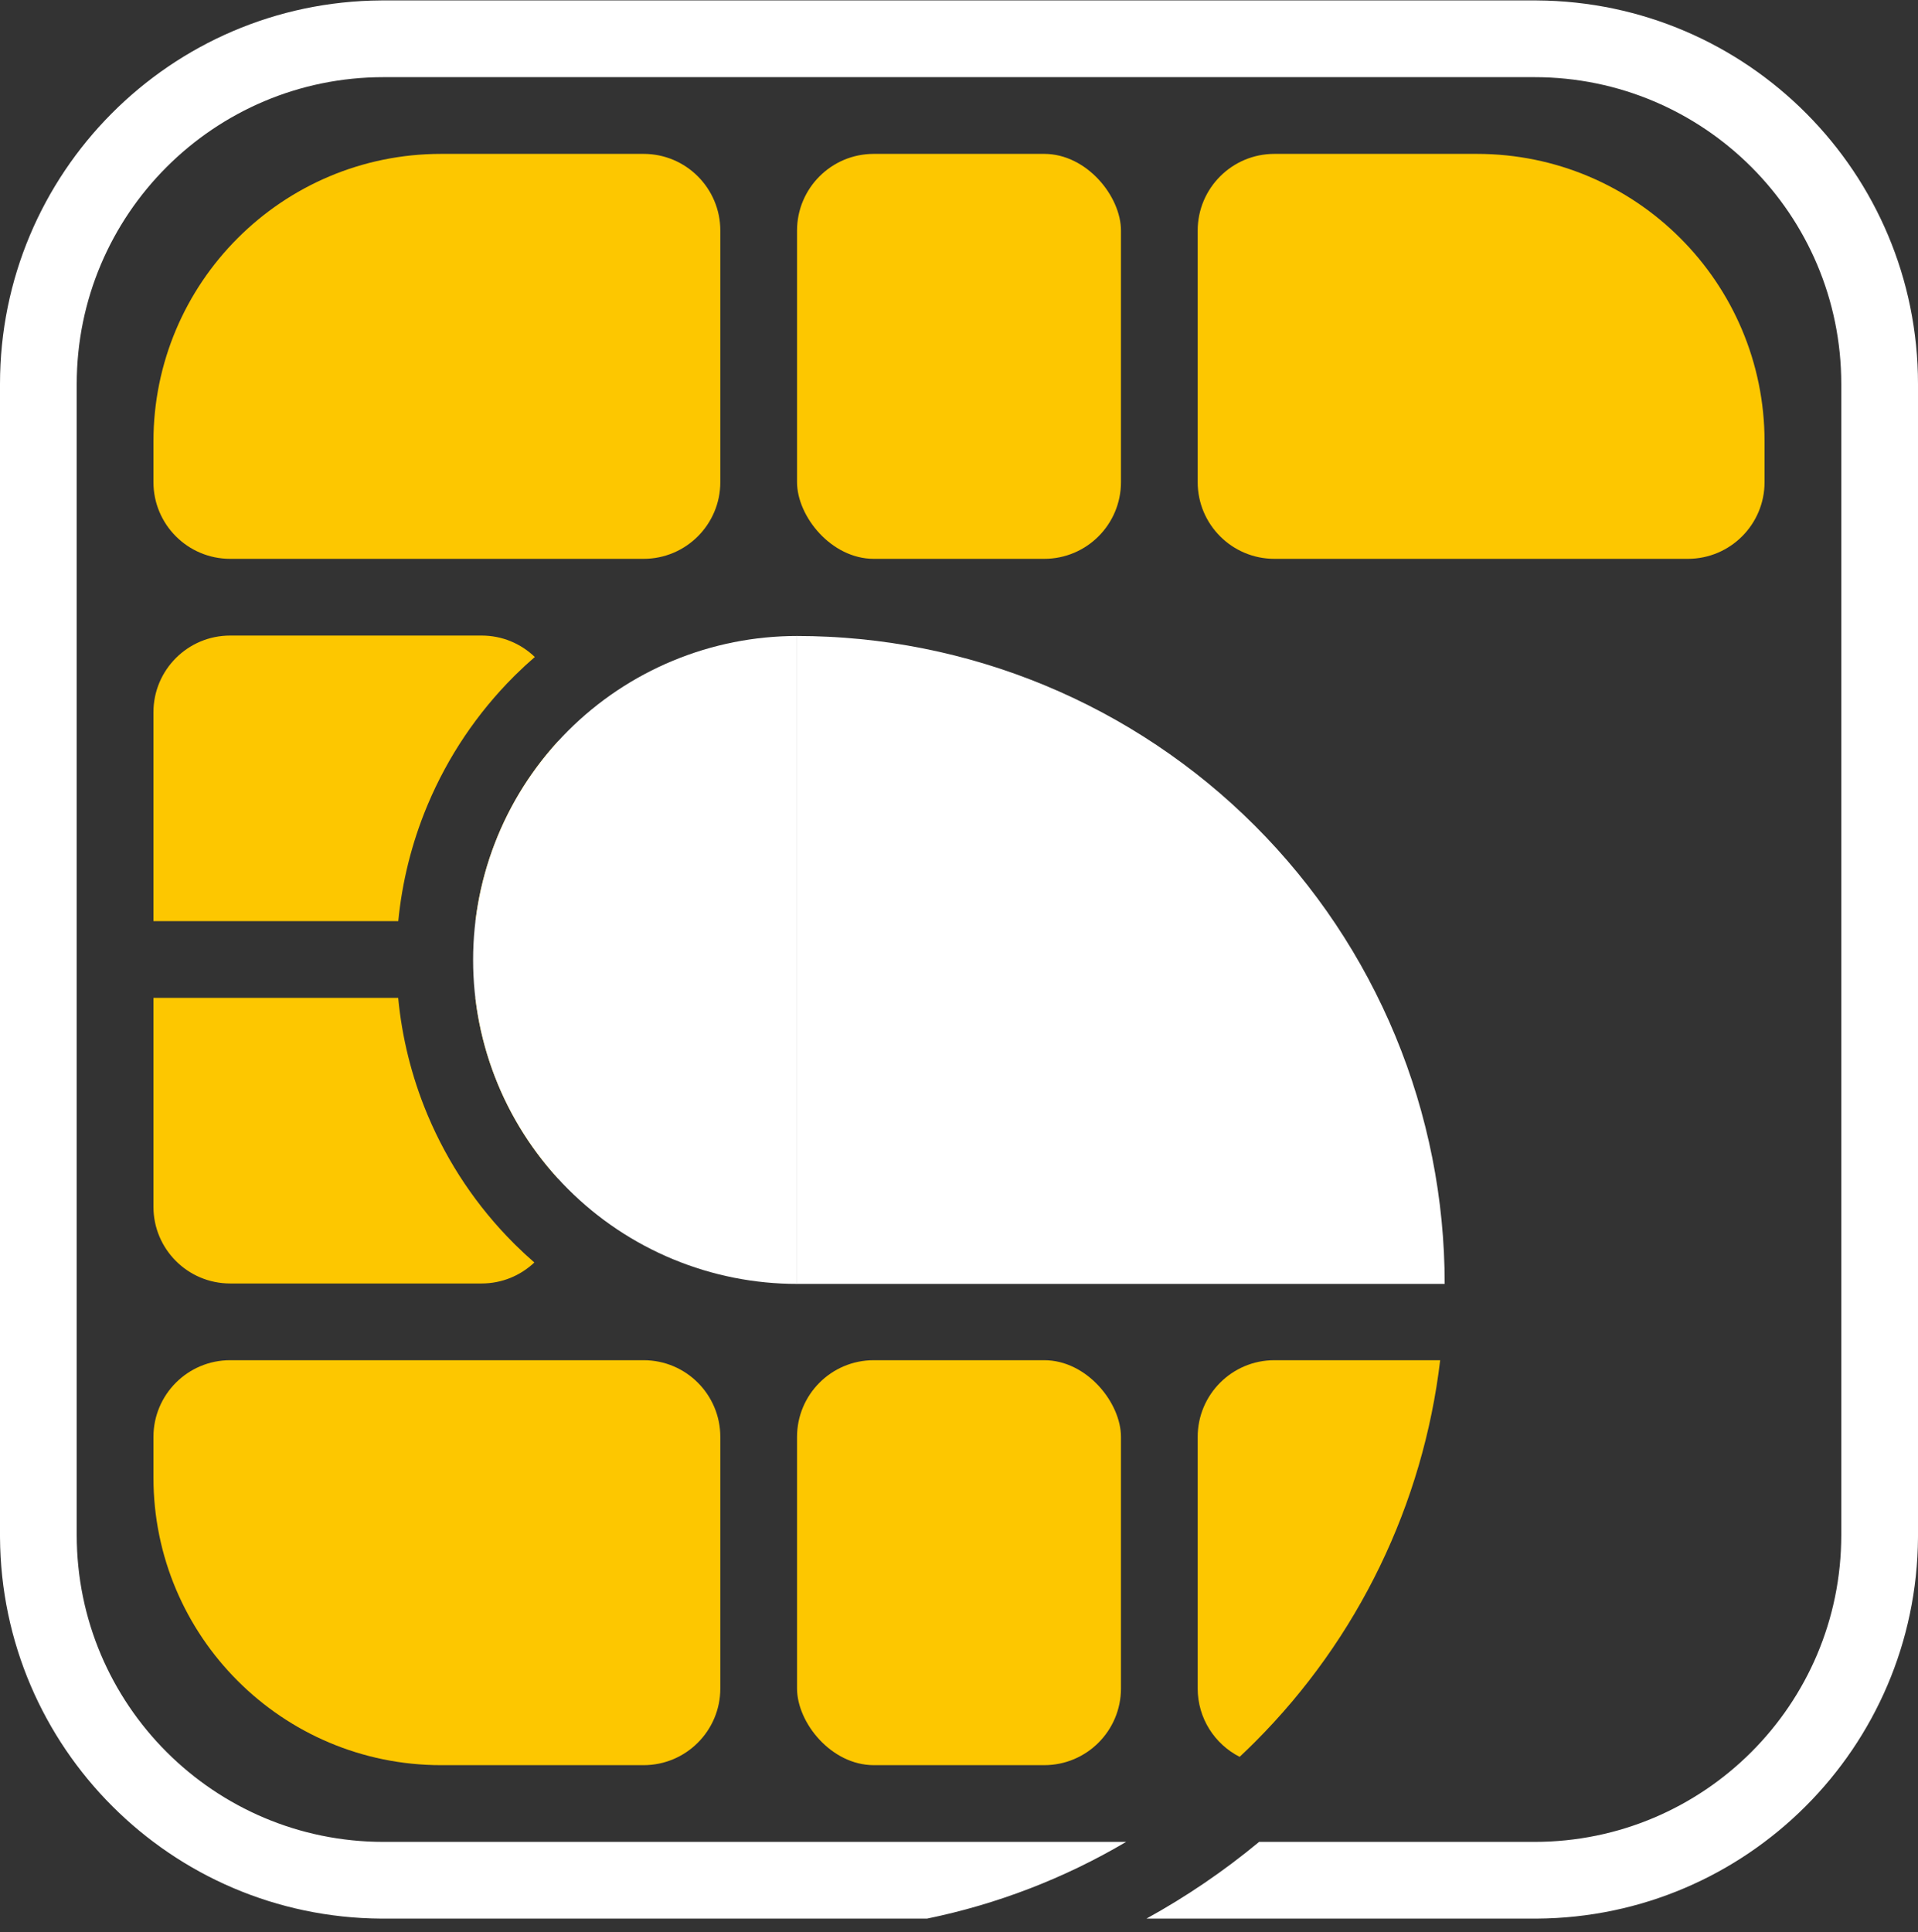
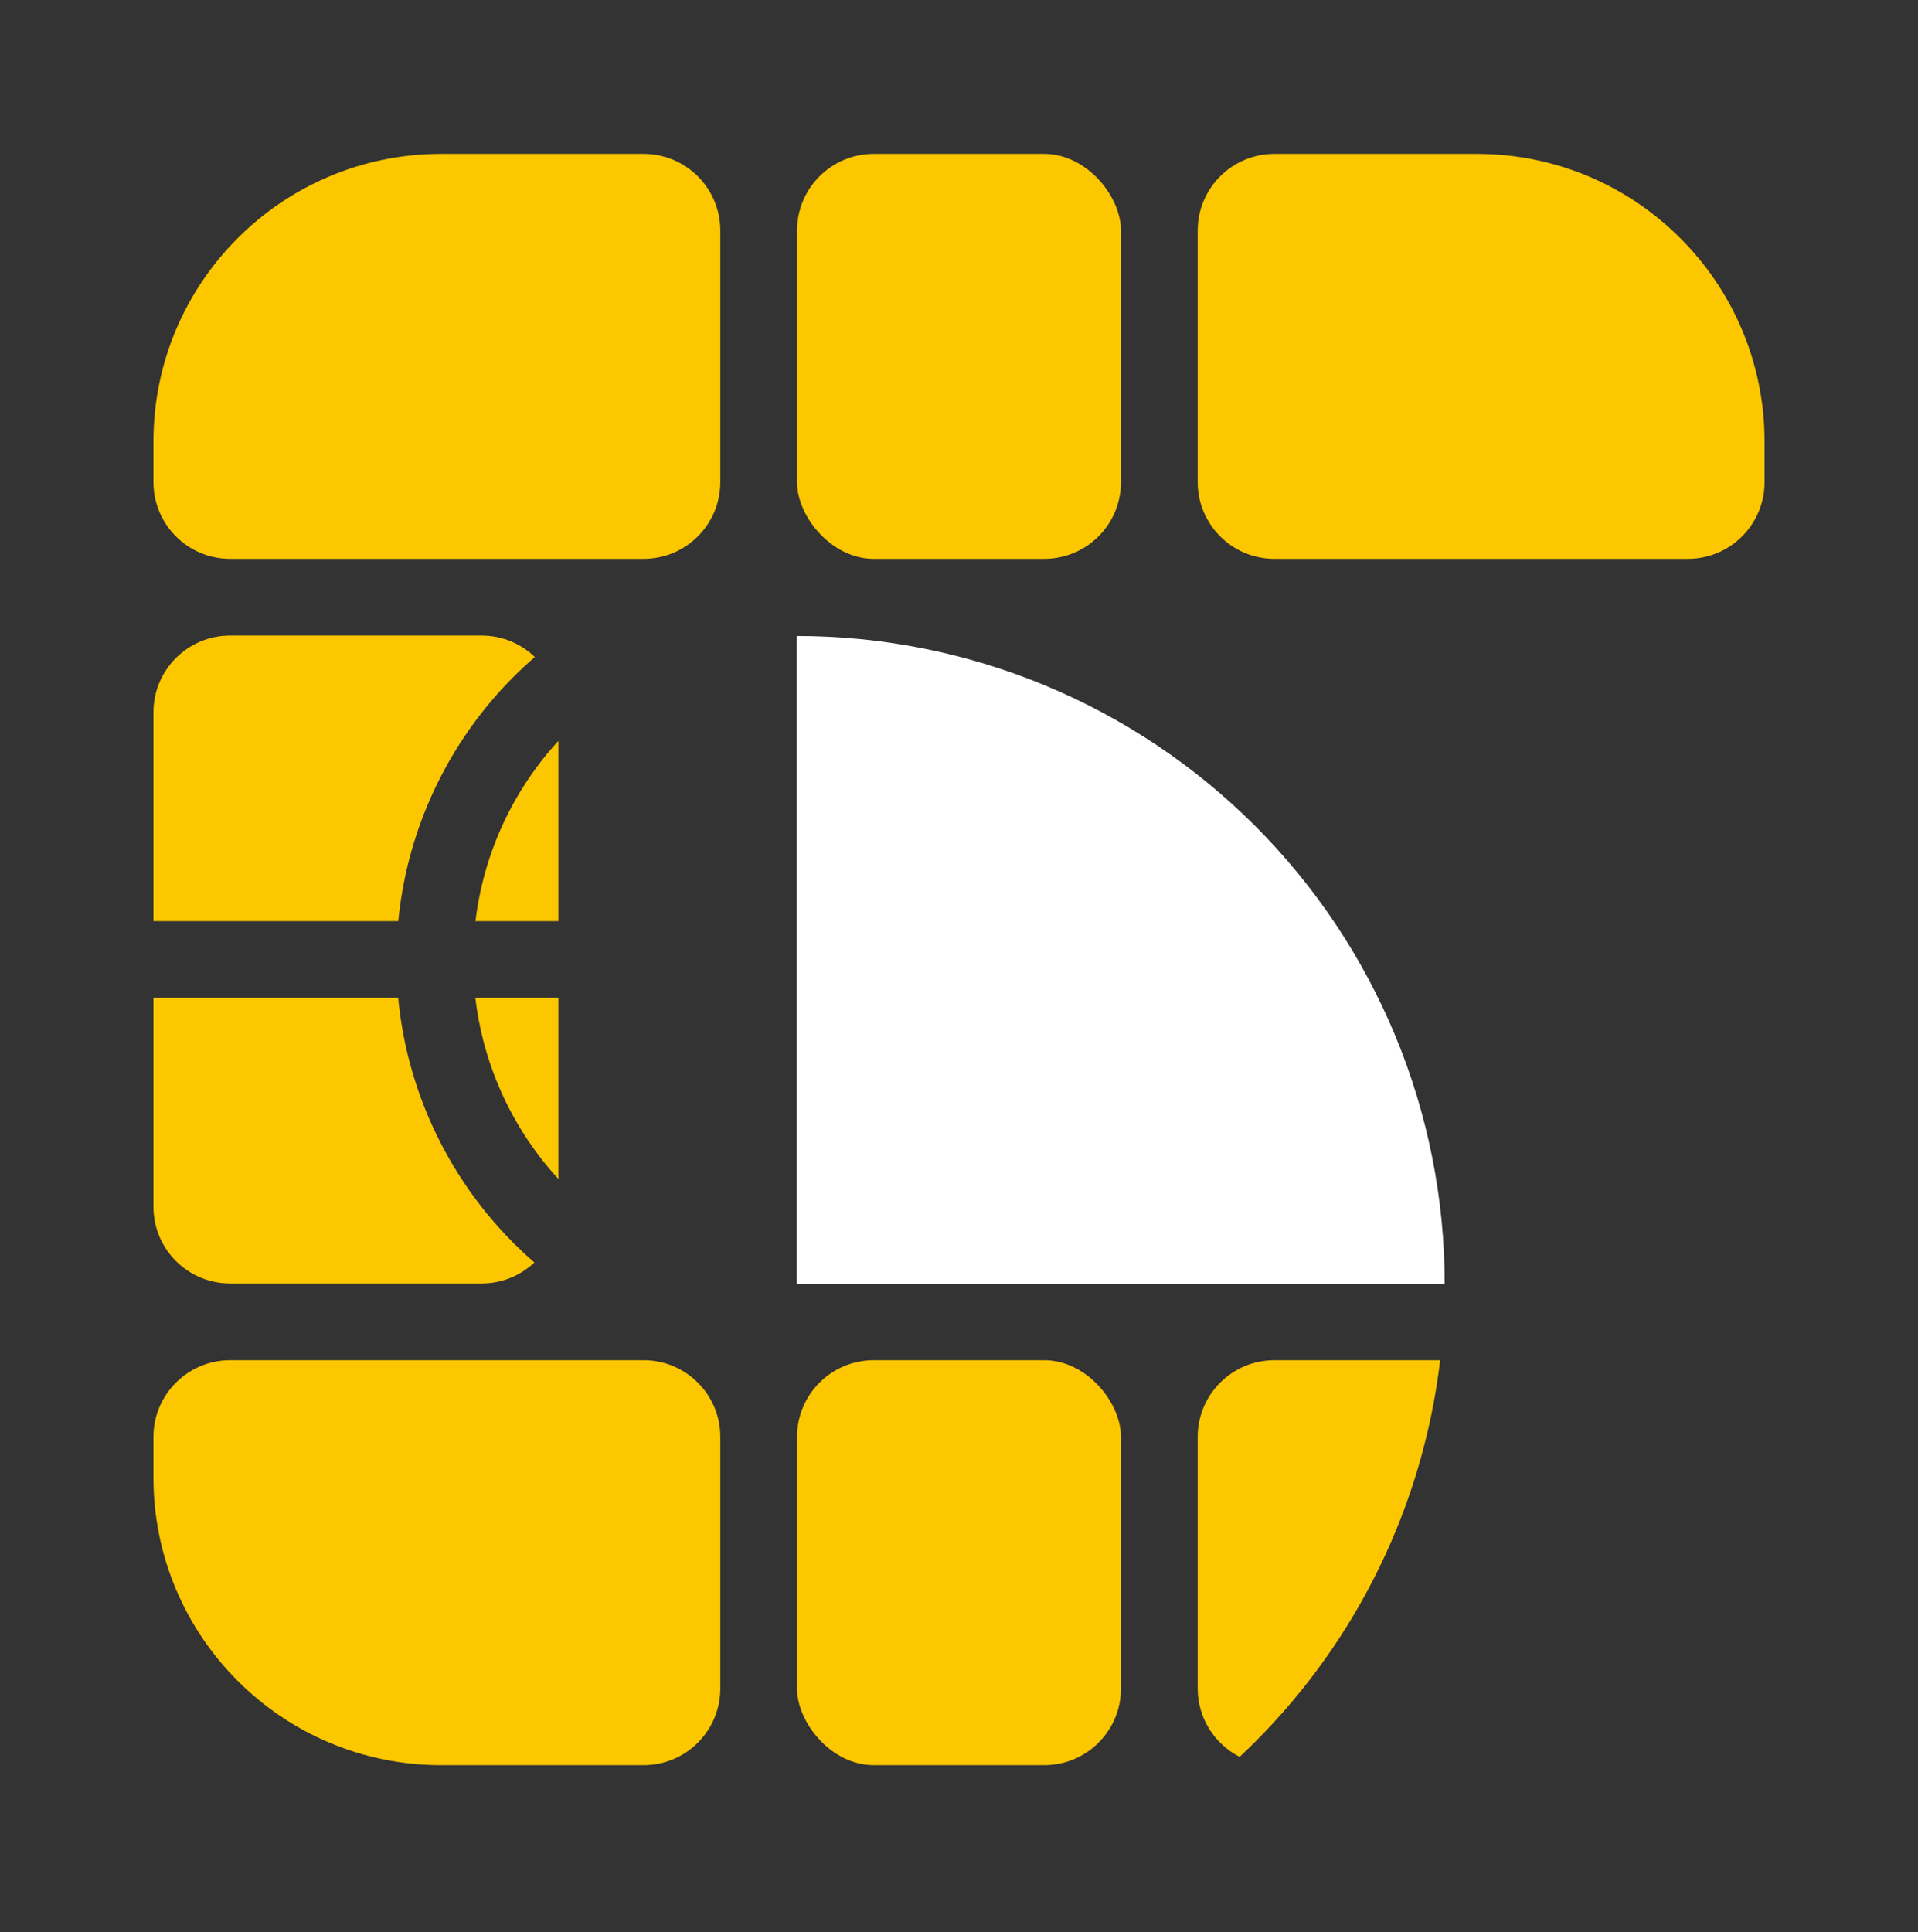
<svg xmlns="http://www.w3.org/2000/svg" width="3000" height="3022" viewBox="0 0 3000 3022" fill="none">
  <rect x="0" y="0" width="3000" height="3022" fill="#333333" stroke="none" />
  <path d="M240 2247.33C240 2181.06 293.726 2127.33 360 2127.33H1006.67C1072.94 2127.33 1126.67 2181.06 1126.67 2247.33V2640.67C1126.67 2706.94 1072.94 2760.67 1006.67 2760.67H690C441.472 2760.67 240 2559.19 240 2310.67V2247.33Z" fill="#FDC700" />
  <rect x="1246.67" y="2127.33" width="506.667" height="633.333" rx="120" fill="#FDC700" />
  <path d="M2252.62 2127.33C2225.96 2352.13 2124.56 2562.84 1962.87 2724.53C1955.01 2732.39 1947.04 2740.1 1938.96 2747.67C1900.01 2727.84 1873.33 2687.37 1873.33 2640.67V2247.33C1873.33 2181.06 1927.06 2127.33 1993.33 2127.33H2252.62Z" fill="#FDC700" />
  <path d="M622.817 1560.67C628.709 1622.61 643.804 1683.45 667.702 1741.15L669.189 1744.71C700.641 1819.33 746.264 1887.17 803.546 1944.45L806.282 1947.17C815.837 1956.61 825.681 1965.72 835.796 1974.51C814.294 1994.85 785.272 2007.33 753.333 2007.33H360C293.726 2007.33 240 1953.61 240 1887.33V1560.67H622.817ZM873.333 1843.87C833.34 1800.28 801.248 1749.98 778.567 1695.23C760.709 1652.11 748.931 1606.83 743.488 1560.67H873.333V1843.87ZM753.333 993.999C785.635 993.999 814.955 1006.76 836.527 1027.52C826.155 1036.5 816.067 1045.83 806.282 1055.49L803.547 1058.21C746.265 1115.49 700.641 1183.33 669.189 1257.96L667.702 1261.52C643.976 1318.8 628.926 1379.18 622.945 1440.67H240V1114C240 1047.72 293.726 993.999 360 993.999H753.333ZM873.333 1440.67H743.646C749.034 1396 760.357 1352.16 777.384 1310.32L778.567 1307.44C801.248 1252.68 833.339 1202.38 873.333 1158.79V1440.67Z" fill="#FDC700" />
  <path d="M240 690.666C240 442.138 441.472 240.667 690 240.667H1006.67C1072.94 240.667 1126.67 294.392 1126.67 360.667V754C1126.67 820.274 1072.94 874 1006.67 874H360C293.726 874 240 820.274 240 754V690.666Z" fill="#FDC700" />
  <rect x="1246.67" y="240.667" width="506.667" height="633.333" rx="120" fill="#FDC700" />
  <path d="M1873.33 360.666C1873.33 294.392 1927.06 240.667 1993.33 240.667H2310C2558.53 240.667 2760 442.138 2760 690.667V754C2760 820.274 2706.27 874 2640 874H1993.33C1927.06 874 1873.33 820.274 1873.33 754V360.666Z" fill="#FDC700" />
-   <path d="M1246.67 2008C1180.13 2008 1114.25 1994.89 1052.77 1969.43C991.302 1943.97 935.447 1906.65 888.399 1859.6C841.351 1812.55 804.03 1756.7 778.568 1695.23C753.105 1633.75 740 1567.87 740 1501.33C740 1434.8 753.105 1368.91 778.568 1307.44C804.03 1245.97 841.351 1190.11 888.399 1143.07C935.448 1096.02 991.302 1058.7 1052.77 1033.23C1114.25 1007.77 1180.13 994.666 1246.67 994.667L1246.67 1501.33L1246.67 2008Z" fill="white" />
  <path d="M1246.33 994.667C1379.41 994.667 1511.18 1020.88 1634.12 1071.8C1757.06 1122.73 1868.77 1197.37 1962.87 1291.47C2056.96 1385.56 2131.61 1497.27 2182.53 1620.21C2233.46 1743.16 2259.67 1874.93 2259.67 2008L1246.33 2008V994.667Z" fill="white" />
-   <path d="M2403.88 0.679C2733.47 2.767 3000 270.59 3000 600.667V2400.67L2999.99 2404.55C2997.91 2732.84 2732.17 2998.57 2403.88 3000.65L2400 3000.67H1793.2C1855.3 2966.46 1914.34 2926.34 1969.45 2880.67H2400C2665.1 2880.67 2880 2665.76 2880 2400.67V600.667C2880 335.57 2665.1 120.667 2400 120.667H600C334.903 120.667 120 335.57 120 600.667V2400.67C120 2665.76 334.903 2880.67 600 2880.67H1761.41C1665.04 2937.54 1559.79 2978.13 1449.96 3000.67H600L596.119 3000.65C267.827 2998.57 2.092 2732.84 0.013 2404.55L0 2400.67V600.667C0 270.59 266.535 2.766 596.12 0.679L600 0.667H2400L2403.88 0.679Z" fill="white" />
</svg>